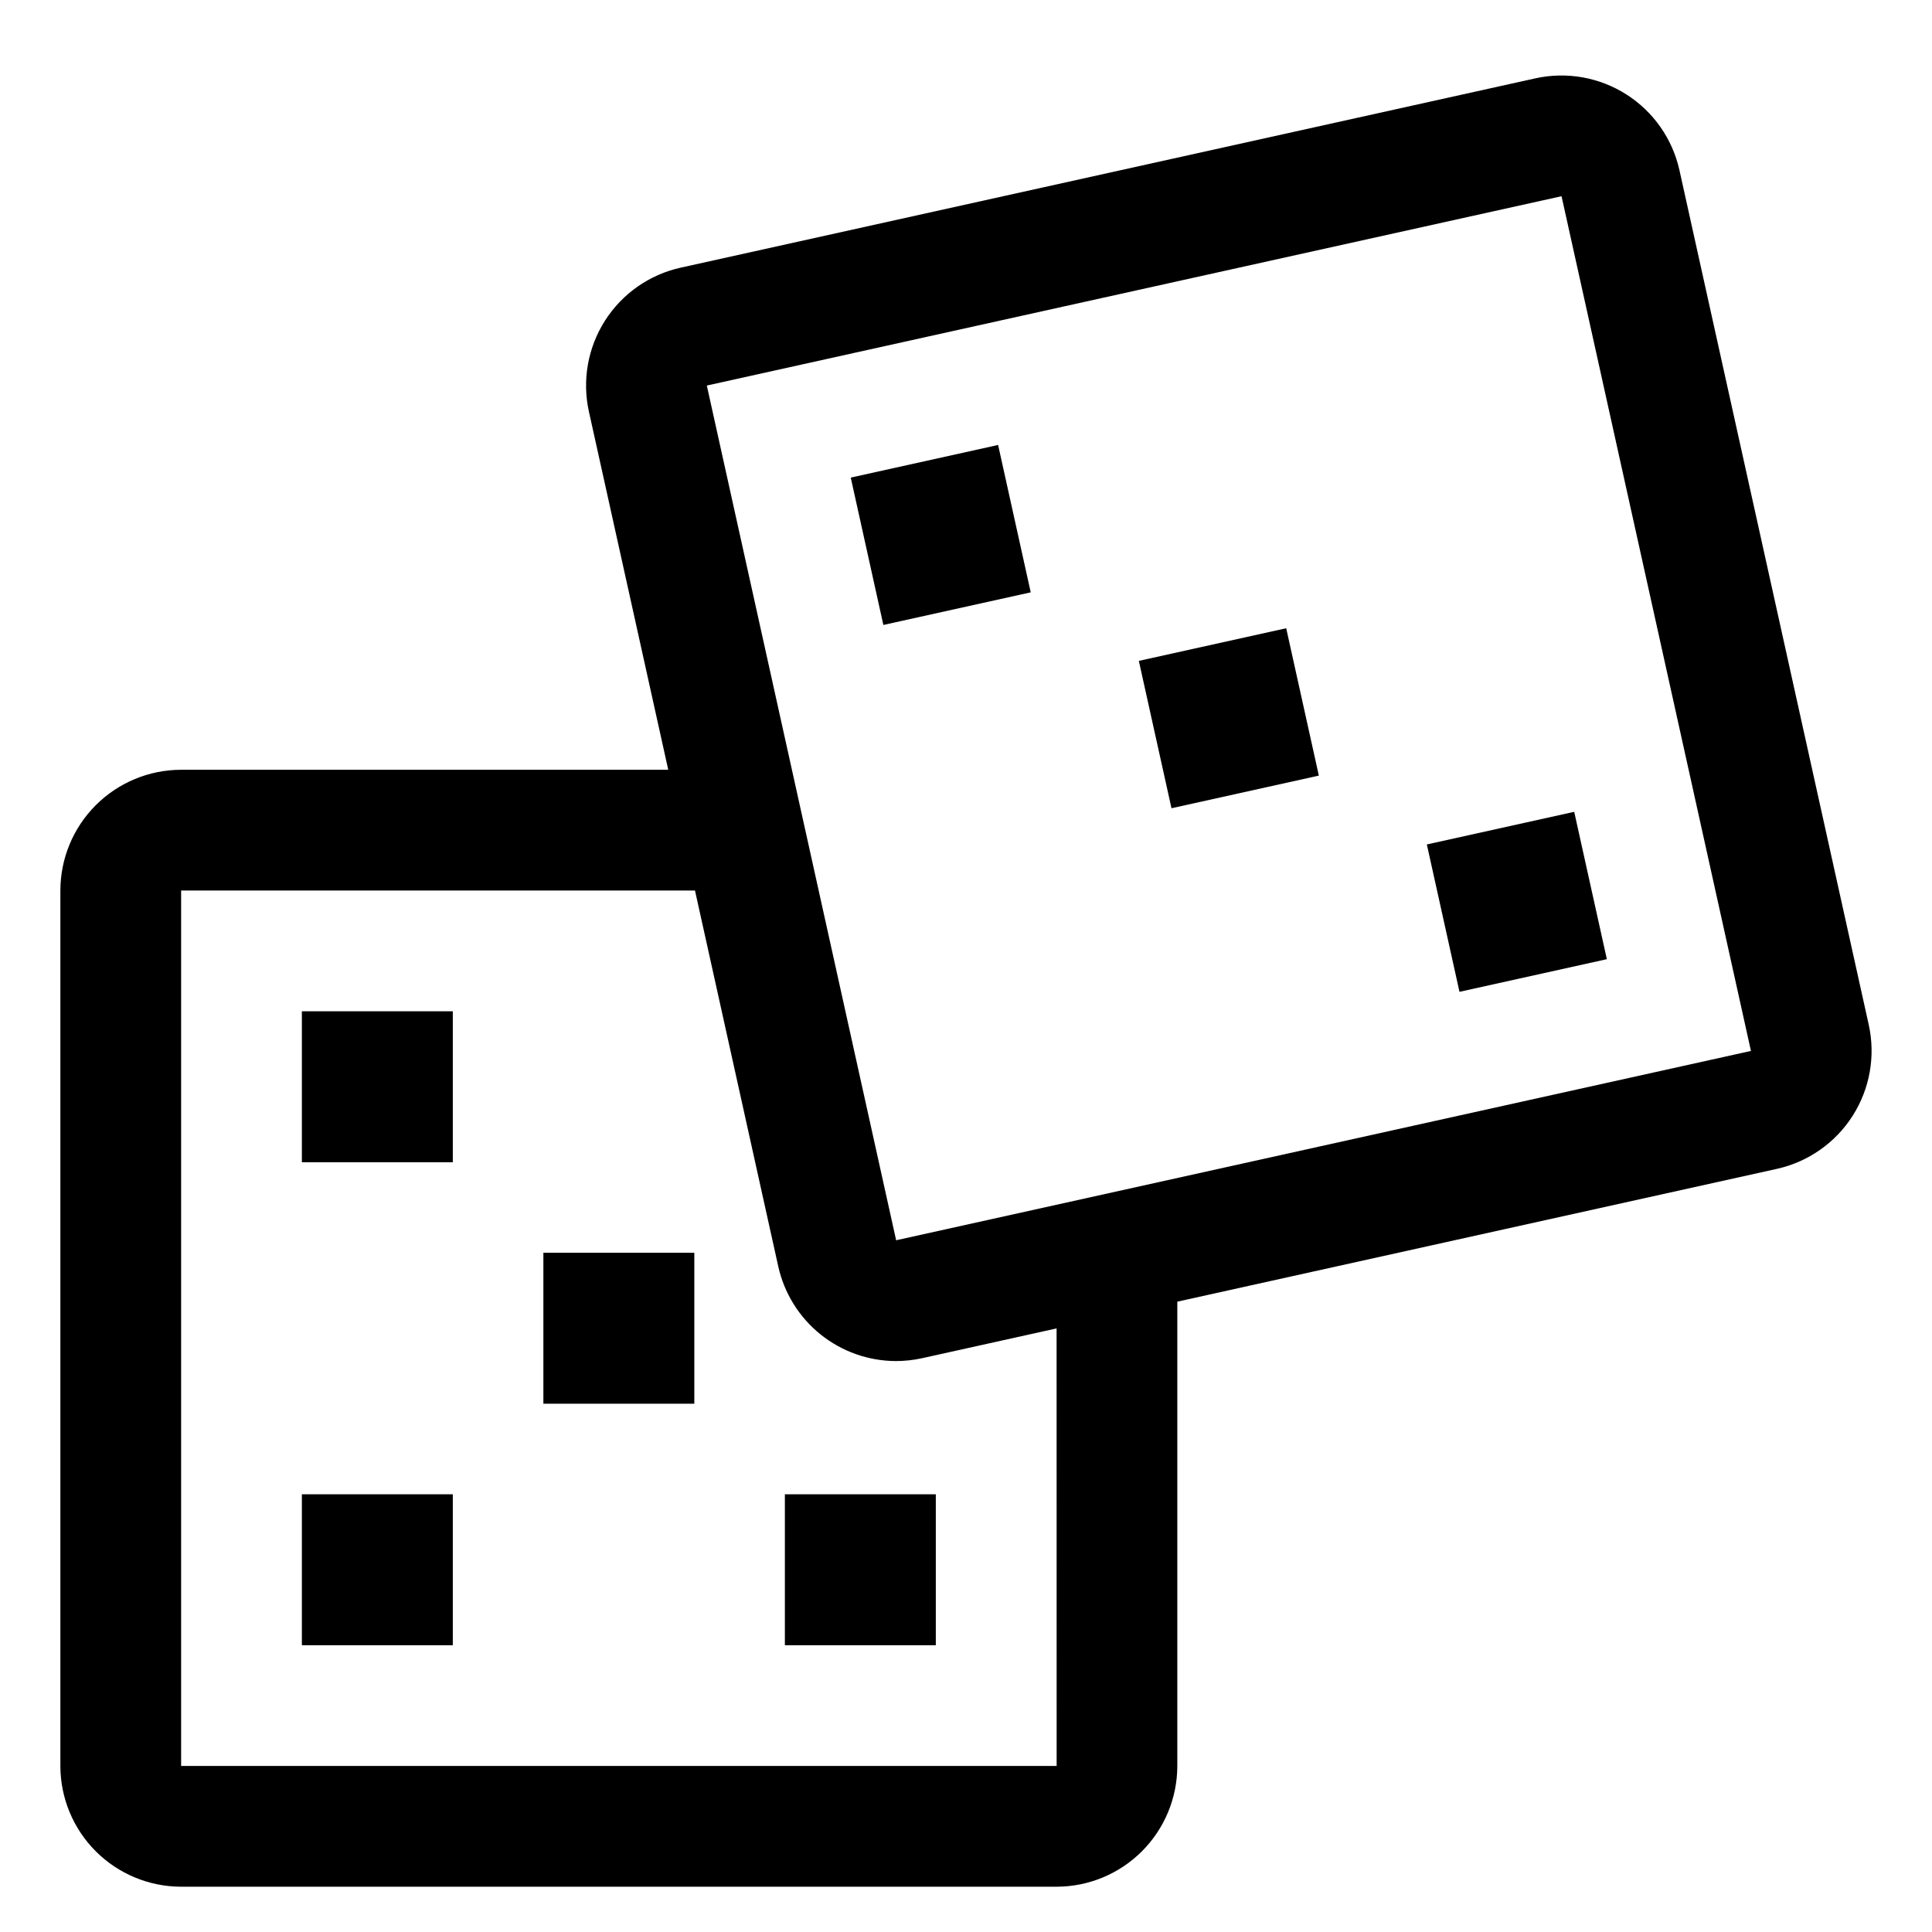
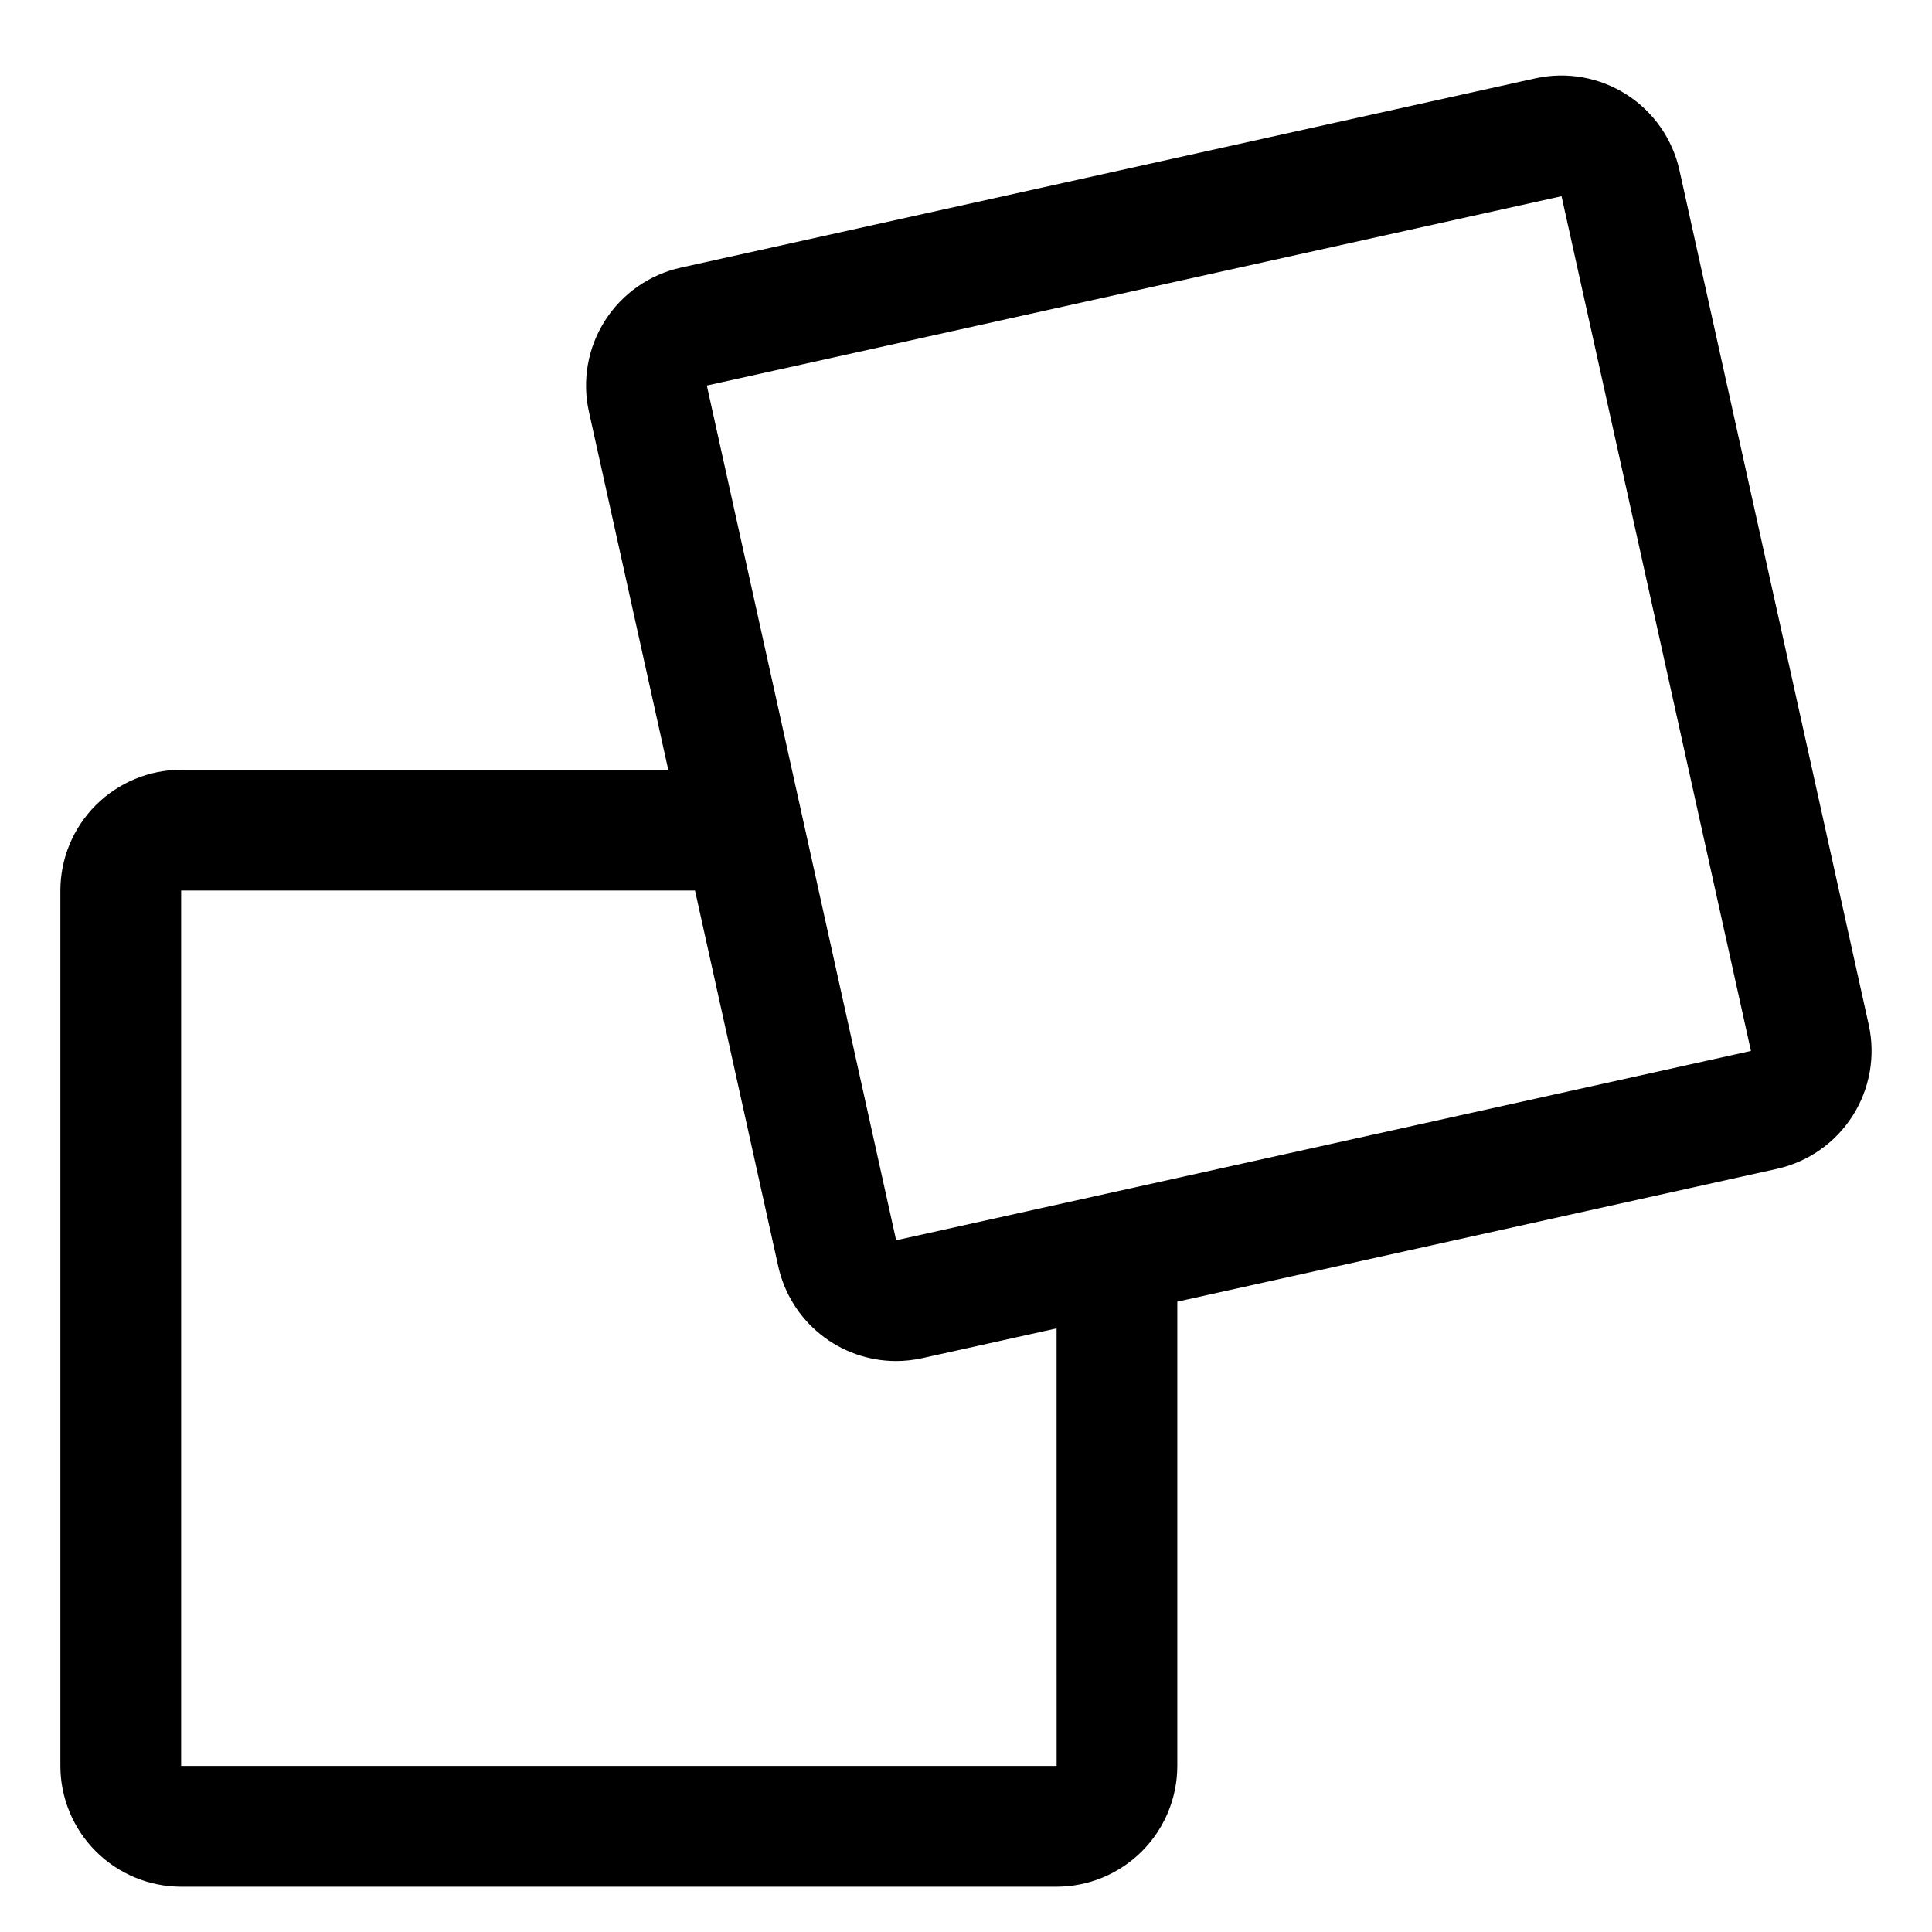
<svg xmlns="http://www.w3.org/2000/svg" width="512" height="512" viewBox="0 0 512 512" fill="none">
  <g filter="url(#filter0_d_81_17)">
    <path d="M495.24 267.59L445.066 41.081C443.221 32.8 438.167 25.588 431.012 21.028C423.857 16.469 415.186 14.933 406.9 16.758L180.393 66.932C176.29 67.841 172.406 69.549 168.963 71.959C165.52 74.369 162.586 77.433 160.327 80.978C158.068 84.522 156.53 88.476 155.8 92.615C155.07 96.753 155.162 100.995 156.071 105.098L177.092 199.998H48C39.516 200.008 31.382 203.382 25.383 209.381C19.384 215.38 16.009 223.514 16 231.998V463.998C16.009 472.482 19.384 480.616 25.383 486.615C31.382 492.614 39.516 495.989 48 495.998H280C288.484 495.989 296.618 492.614 302.617 486.615C308.616 480.616 311.99 472.482 312 463.998V340.955L470.917 305.755C479.198 303.91 486.41 298.856 490.969 291.701C495.529 284.547 497.065 275.876 495.24 267.59ZM280 463.998H48V231.998H184.181L206.244 331.604C207.82 338.705 211.765 345.059 217.432 349.62C223.099 354.18 230.15 356.676 237.424 356.696C239.773 356.694 242.115 356.437 244.408 355.927L280.008 348.041L280.02 463.998H280ZM464 274.511L237.487 324.684L187.314 98.174L413.824 47.998L464.017 274.503L464 274.511Z" fill="black" />
-     <path d="M80 263.999H120V303.999H80V263.999ZM80 391.999H120V431.999H80V391.999ZM208 391.999H248V431.999H208V391.999ZM144 327.999H184V367.999H144V327.999ZM225.456 122.566L264.51 113.922L273.154 152.977L234.1 161.621L225.456 122.566ZM378.128 219.789L417.182 211.139L425.832 250.193L386.778 258.843L378.128 219.789ZM301.804 171.14L340.857 162.49L349.507 201.543L310.455 210.193L301.804 171.14Z" fill="black" />
  </g>
  <defs>
    <filter id="filter0_d_81_17" x="-4" y="0" width="520" height="520" filterUnits="userSpaceOnUse" color-interpolation-filters="sRGB">
      <feFlood flood-opacity="0" result="BackgroundImageFix" />
      <feColorMatrix in="SourceAlpha" type="matrix" values="0 0 0 0 0 0 0 0 0 0 0 0 0 0 0 0 0 0 127 0" result="hardAlpha" />
      <feOffset dy="4" />
      <feGaussianBlur stdDeviation="2" />
      <feComposite in2="hardAlpha" operator="out" />
      <feColorMatrix type="matrix" values="0 0 0 0 0 0 0 0 0 0 0 0 0 0 0 0 0 0 0.25 0" />
      <feBlend mode="normal" in2="BackgroundImageFix" result="effect1_dropShadow_81_17" />
      <feBlend mode="normal" in="SourceGraphic" in2="effect1_dropShadow_81_17" result="shape" />
    </filter>
  </defs>
</svg>